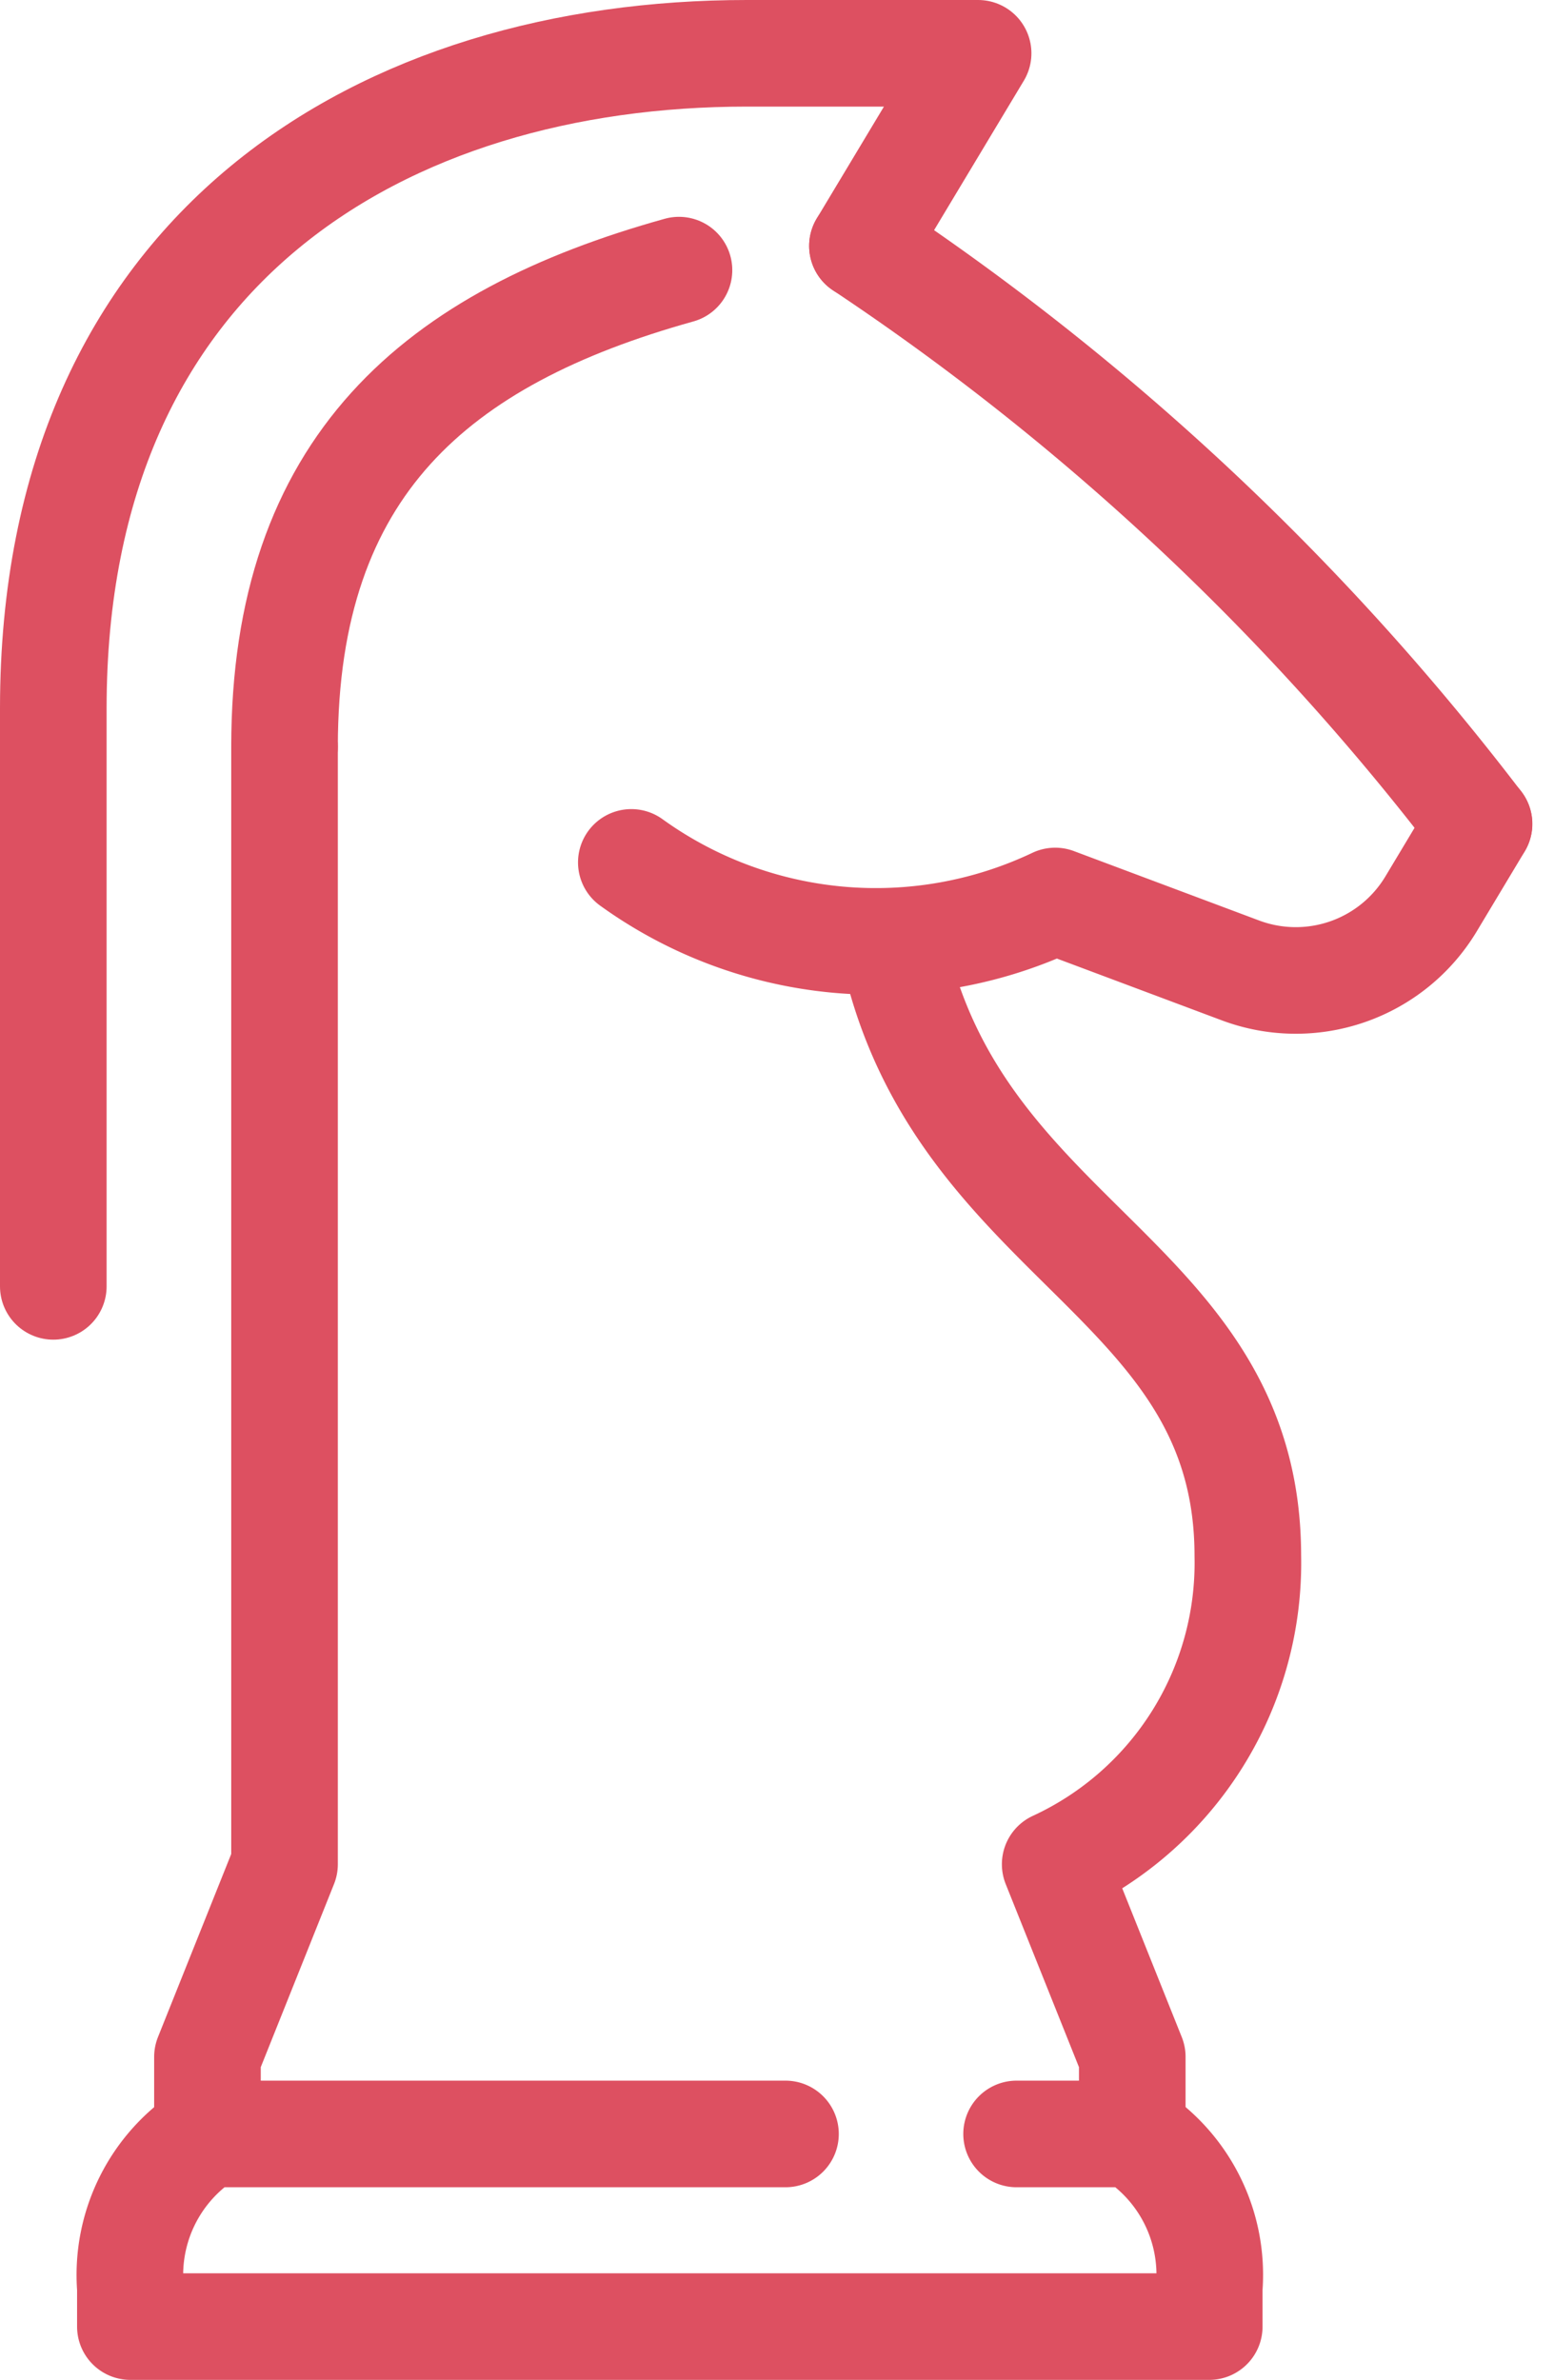
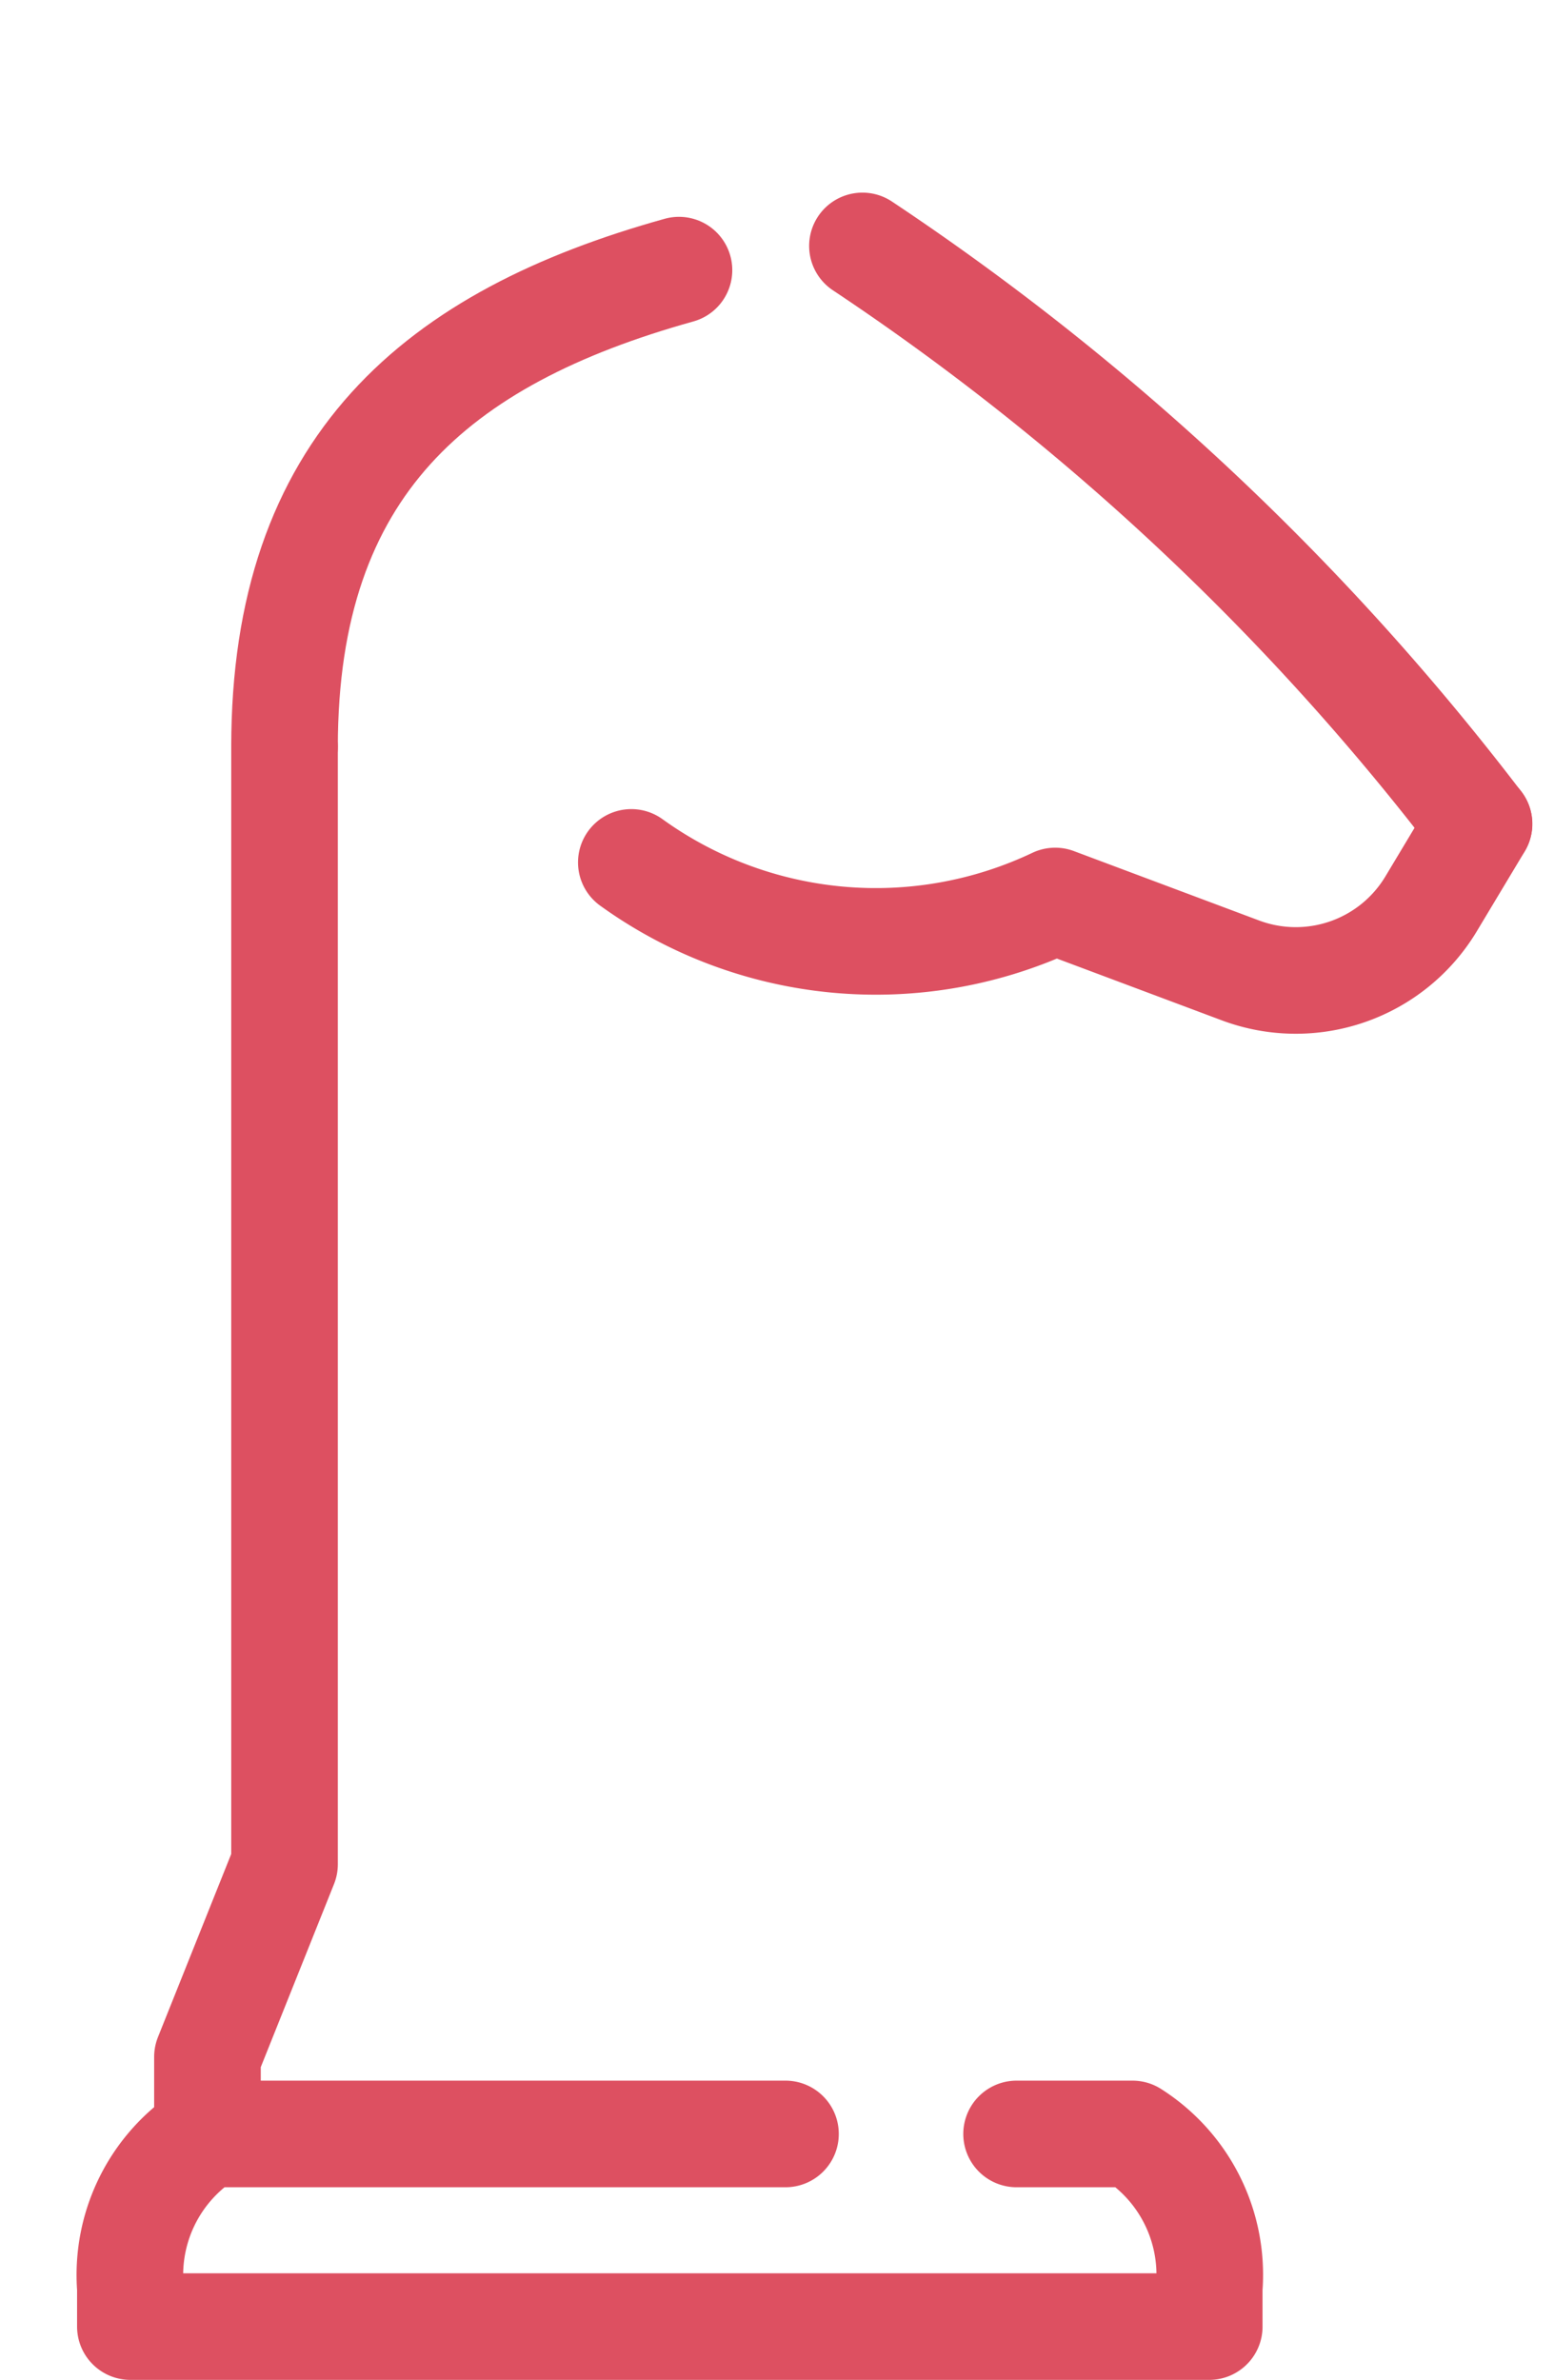
<svg xmlns="http://www.w3.org/2000/svg" width="14.577" height="22.325" viewBox="0 0 14.577 22.325">
  <g id="Raggruppa_11" data-name="Raggruppa 11" transform="translate(0.5 0.5)">
-     <path id="Tracciato_55" data-name="Tracciato 55" d="M25.169,38.843V38.12l-.723-1.807a3.113,3.113,0,0,0,1.807-2.892c0-2.53-2.53-2.892-3.253-5.422" transform="translate(-15.048 -19.325)" fill="none" stroke="#dd5061" stroke-linecap="round" stroke-linejoin="round" stroke-width="1" />
    <path id="Tracciato_56" data-name="Tracciato 56" d="M5.723,22V32.482L5,34.289v.723" transform="translate(-3.554 -15.494)" fill="none" stroke="#dd5061" stroke-linecap="round" stroke-linejoin="round" stroke-width="1" />
    <path id="Tracciato_57" data-name="Tracciato 57" d="M9.145,58H3.723A1.566,1.566,0,0,0,3,59.446v.361H13.12v-.361A1.566,1.566,0,0,0,12.4,58H11.313" transform="translate(-2.277 -38.482)" fill="none" stroke="#dd5061" stroke-linecap="round" stroke-linejoin="round" stroke-width="1" />
    <path id="Tracciato_58" data-name="Tracciato 58" d="M23.952,24l-.45.75a1.48,1.48,0,0,1-1.789.624l-1.737-.651A3.922,3.922,0,0,1,16,24.361" transform="translate(-10.578 -16.771)" fill="none" stroke="#dd5061" stroke-linecap="round" stroke-linejoin="round" stroke-width="1" />
-     <path id="Tracciato_59" data-name="Tracciato 59" d="M8.59,5.807,9.675,4H7.506C4.112,4,1,5.807,1,10.145v5.422" transform="translate(-1 -4)" fill="none" stroke="#dd5061" stroke-linecap="round" stroke-linejoin="round" stroke-width="1" />
    <path id="Tracciato_60" data-name="Tracciato 60" d="M27.783,14.422A24.006,24.006,0,0,0,22,9" transform="translate(-14.41 -7.193)" fill="none" stroke="#dd5061" stroke-linecap="round" stroke-linejoin="round" stroke-width="1" />
    <path id="Tracciato_61" data-name="Tracciato 61" d="M10.7,9.627C8.426,10.261,7,11.462,7,14.1" transform="translate(-4.831 -7.593)" fill="none" stroke="#dd5061" stroke-linecap="round" stroke-linejoin="round" stroke-width="1" />
  </g>
</svg>